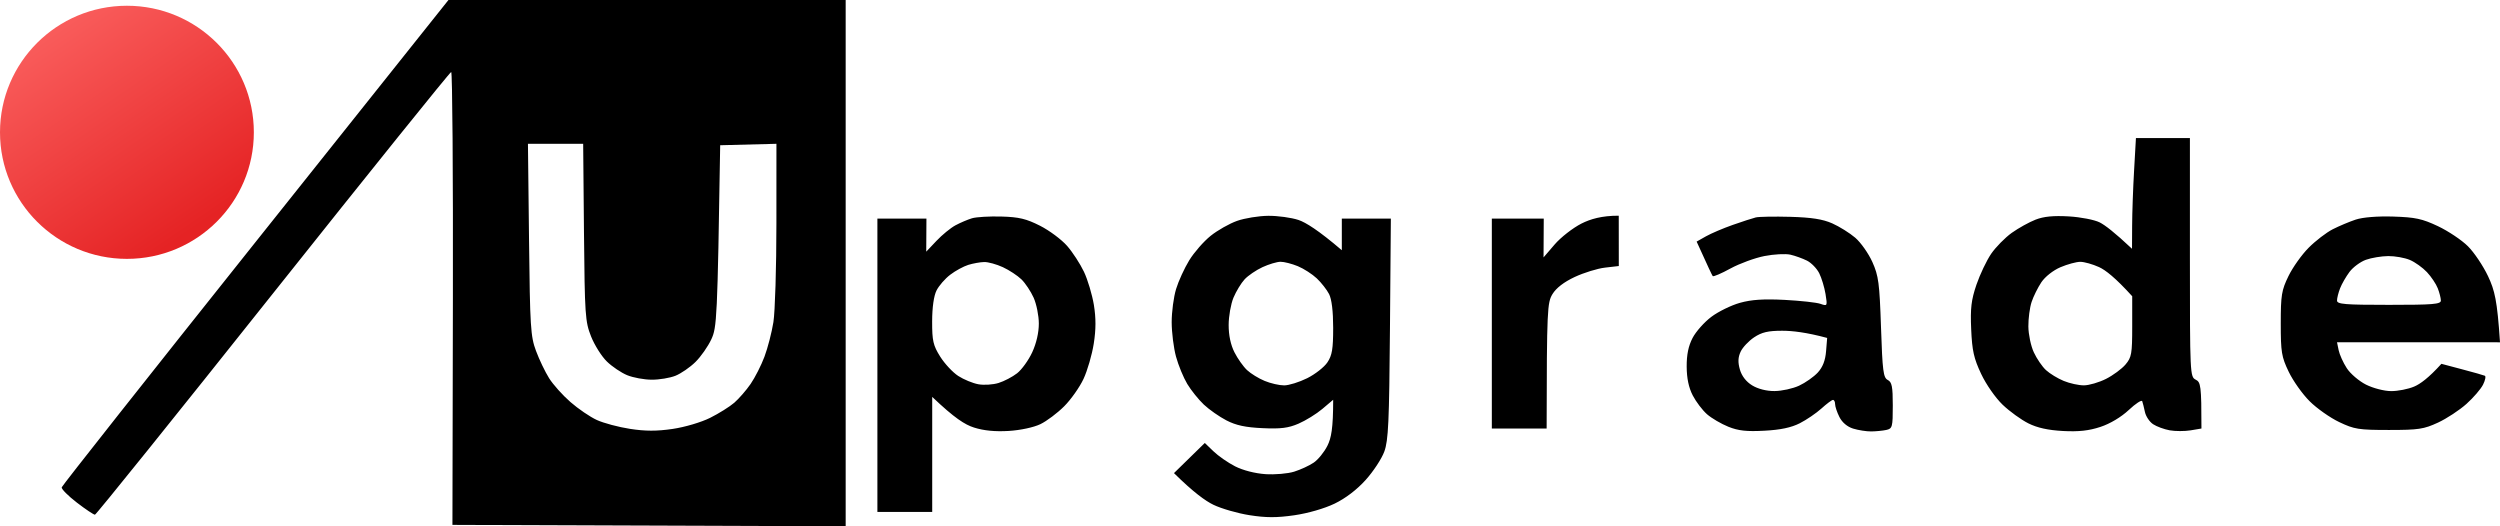
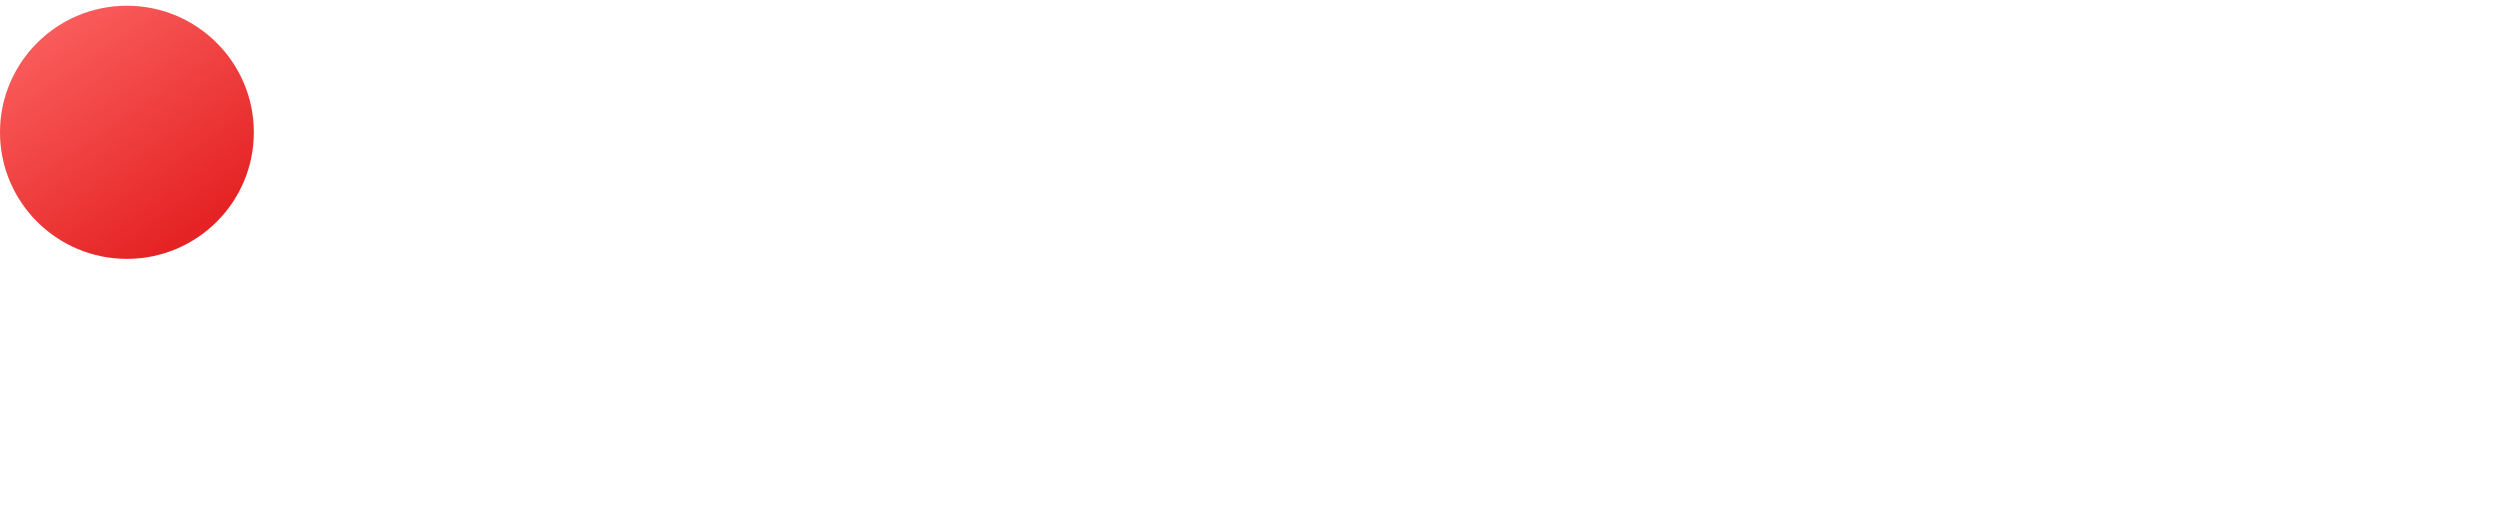
<svg xmlns="http://www.w3.org/2000/svg" width="190" height="40" viewBox="0 0 190 40" fill="none">
-   <path d="M64.271 40L34.385 39.891L34.42 22.678C34.44 13.211 34.381 5.467 34.291 5.471C34.198 5.476 28.107 13.047 20.753 22.293C13.398 31.543 7.306 39.113 7.216 39.117C7.125 39.121 6.505 38.708 5.841 38.197C5.175 37.685 4.657 37.163 4.69 37.036C4.724 36.907 11.348 28.522 19.416 18.402L34.083 0H64.271V40ZM96.388 16.402C97.112 16.396 98.146 16.538 98.69 16.719C99.231 16.901 100.194 17.493 101.978 19.017V16.612H105.705L105.637 24.973C105.58 32.08 105.515 33.482 105.208 34.317C105.011 34.859 104.375 35.827 103.796 36.47C103.127 37.215 102.266 37.871 101.43 38.276C100.65 38.651 99.403 39.01 98.361 39.161C97.024 39.353 96.215 39.351 94.963 39.154C94.058 39.012 92.826 38.656 92.223 38.365C91.62 38.075 90.697 37.414 89.222 35.956L91.565 33.666L92.223 34.299C92.584 34.649 93.323 35.163 93.867 35.441C94.461 35.744 95.377 35.98 96.169 36.035C96.892 36.083 97.879 35.998 98.361 35.845C98.844 35.694 99.51 35.386 99.841 35.16C100.172 34.938 100.641 34.361 100.882 33.88C101.174 33.298 101.321 32.568 101.321 30.382L100.499 31.078C100.047 31.46 99.231 31.963 98.69 32.197C97.912 32.533 97.333 32.605 95.95 32.54C94.656 32.481 93.937 32.326 93.209 31.95C92.665 31.668 91.894 31.128 91.49 30.747C91.089 30.367 90.521 29.661 90.232 29.18C89.943 28.699 89.557 27.766 89.377 27.104C89.197 26.444 89.048 25.264 89.048 24.481C89.048 23.701 89.198 22.568 89.382 21.967C89.564 21.366 90.015 20.383 90.383 19.782C90.751 19.181 91.484 18.345 92.008 17.924C92.532 17.504 93.437 16.992 94.016 16.787C94.597 16.581 95.665 16.409 96.388 16.402ZM76.109 16.457C77.444 16.494 77.995 16.627 79.045 17.158C79.757 17.519 80.68 18.208 81.101 18.689C81.52 19.169 82.096 20.055 82.381 20.656C82.666 21.257 83.004 22.389 83.134 23.169C83.298 24.184 83.296 25.029 83.125 26.12C82.993 26.962 82.642 28.169 82.347 28.798C82.051 29.43 81.39 30.367 80.877 30.879C80.364 31.392 79.551 32.005 79.069 32.236C78.556 32.483 77.552 32.697 76.657 32.752C75.627 32.813 74.763 32.73 74.026 32.494C73.334 32.276 72.547 31.781 70.848 30.164V38.907H66.682V16.612H70.409L70.394 19.126L71.17 18.306C71.595 17.856 72.244 17.324 72.613 17.125C72.981 16.927 73.549 16.686 73.873 16.588C74.2 16.49 75.204 16.431 76.109 16.457ZM133.438 16.525C133.679 16.466 134.863 16.446 136.069 16.479C137.678 16.525 138.522 16.656 139.248 16.975C139.789 17.215 140.579 17.707 141.002 18.07C141.423 18.433 142.008 19.264 142.3 19.913C142.771 20.966 142.843 21.506 142.957 24.888C143.067 28.201 143.133 28.704 143.468 28.877C143.784 29.038 143.852 29.375 143.852 30.82C143.852 32.457 143.819 32.575 143.358 32.676C143.087 32.735 142.569 32.785 142.208 32.789C141.846 32.791 141.23 32.695 140.837 32.573C140.392 32.435 140 32.103 139.796 31.694C139.614 31.333 139.467 30.892 139.467 30.71C139.467 30.531 139.393 30.387 139.303 30.393C139.213 30.398 138.818 30.693 138.426 31.049C138.033 31.403 137.294 31.908 136.782 32.168C136.133 32.496 135.315 32.671 134.096 32.734C132.746 32.807 132.114 32.739 131.356 32.433C130.812 32.214 130.084 31.788 129.735 31.484C129.387 31.178 128.898 30.535 128.65 30.055C128.343 29.464 128.194 28.756 128.188 27.869C128.183 26.955 128.319 26.293 128.637 25.683C128.887 25.202 129.527 24.481 130.06 24.081C130.59 23.681 131.568 23.202 132.232 23.016C133.112 22.769 134.03 22.71 135.631 22.791C136.836 22.855 138.064 22.988 138.358 23.093C138.882 23.277 138.888 23.263 138.741 22.35C138.658 21.84 138.441 21.125 138.261 20.765C138.079 20.404 137.661 19.974 137.33 19.808C136.999 19.644 136.431 19.438 136.069 19.355C135.707 19.272 134.819 19.318 134.096 19.46C133.372 19.602 132.213 20.026 131.518 20.404C130.825 20.785 130.218 21.045 130.167 20.983C130.119 20.924 129.825 20.309 128.944 18.361L129.656 17.959C130.049 17.738 130.961 17.349 131.684 17.095C132.408 16.84 133.197 16.584 133.438 16.525ZM166.433 19.563C166.433 28.415 166.444 28.641 166.871 28.853C167.255 29.045 167.31 29.29 167.31 32.568L166.487 32.706C166.036 32.78 165.319 32.78 164.898 32.704C164.475 32.627 163.909 32.42 163.637 32.24C163.366 32.061 163.085 31.644 163.015 31.311C162.945 30.981 162.853 30.612 162.809 30.492C162.765 30.372 162.305 30.673 161.785 31.161C161.211 31.698 160.371 32.201 159.636 32.444C158.757 32.734 157.983 32.82 156.786 32.756C155.655 32.695 154.833 32.514 154.156 32.175C153.612 31.904 152.733 31.268 152.202 30.761C151.656 30.238 150.944 29.218 150.567 28.416C150.012 27.239 149.881 26.656 149.81 25.027C149.74 23.419 149.815 22.802 150.209 21.639C150.477 20.859 150.979 19.801 151.327 19.29C151.678 18.78 152.382 18.064 152.895 17.696C153.408 17.331 154.221 16.881 154.704 16.693C155.324 16.45 156.061 16.38 157.225 16.446C158.141 16.5 159.185 16.704 159.582 16.905C159.974 17.106 160.684 17.637 162.033 18.907L162.042 17.158C162.046 16.197 162.112 14.304 162.191 12.951L162.331 10.492H166.433V19.563ZM40.124 10.929L40.206 18.197C40.28 24.861 40.324 25.565 40.736 26.667C40.982 27.329 41.429 28.262 41.731 28.743C42.032 29.224 42.762 30.04 43.354 30.555C43.946 31.073 44.849 31.687 45.362 31.921C45.875 32.157 47.008 32.459 47.883 32.594C49.047 32.774 49.913 32.776 51.117 32.599C52.044 32.463 53.287 32.096 53.967 31.757C54.629 31.427 55.458 30.909 55.808 30.605C56.157 30.302 56.716 29.661 57.047 29.18C57.378 28.699 57.854 27.766 58.101 27.104C58.349 26.442 58.654 25.261 58.779 24.481C58.904 23.7 59.007 20.33 59.007 16.994L59.009 10.929L54.734 11.038C54.524 24.306 54.482 24.881 54.059 25.792C53.807 26.332 53.265 27.108 52.853 27.512C52.441 27.919 51.757 28.387 51.336 28.557C50.913 28.726 50.099 28.861 49.527 28.857C48.955 28.855 48.115 28.7 47.664 28.514C47.212 28.328 46.517 27.86 46.123 27.475C45.726 27.091 45.187 26.236 44.923 25.574C44.474 24.444 44.441 23.965 44.382 17.65L44.321 10.929H40.124ZM181.888 16.459C183.561 16.512 184.079 16.621 185.287 17.191C186.069 17.563 187.095 18.247 187.562 18.715C188.031 19.18 188.717 20.203 189.088 20.983C189.603 22.079 189.787 22.82 190 26.015L177.613 26.011L177.736 26.612C177.804 26.944 178.081 27.559 178.352 27.978C178.624 28.4 179.284 28.964 179.819 29.233C180.365 29.506 181.2 29.722 181.724 29.724C182.237 29.727 183.026 29.572 183.478 29.379C183.929 29.189 184.581 28.721 185.547 27.65L187.115 28.066C187.978 28.293 188.759 28.515 188.849 28.557C188.939 28.599 188.878 28.905 188.711 29.235C188.545 29.567 187.977 30.225 187.451 30.697C186.922 31.171 185.949 31.812 185.287 32.118C184.212 32.616 183.804 32.678 181.56 32.678C179.26 32.678 178.927 32.625 177.778 32.077C177.085 31.747 176.072 31.034 175.531 30.492C174.987 29.952 174.272 28.944 173.941 28.252C173.395 27.117 173.338 26.763 173.338 24.59C173.338 22.431 173.398 22.063 173.924 20.983C174.244 20.323 174.934 19.353 175.458 18.828C175.98 18.302 176.802 17.672 177.285 17.425C177.767 17.18 178.556 16.848 179.038 16.688C179.578 16.511 180.676 16.422 181.888 16.459ZM123.029 20.218L121.986 20.339C121.411 20.404 120.374 20.726 119.681 21.049C118.859 21.434 118.27 21.889 117.989 22.35C117.595 22.999 117.557 23.478 117.544 32.568H113.379V16.612H117.325L117.309 19.563L118.154 18.579C118.618 18.039 119.535 17.325 120.188 16.992C120.868 16.649 121.734 16.389 123.025 16.393L123.029 20.218ZM135.451 25.137C134.372 25.137 133.899 25.248 133.313 25.637C132.899 25.913 132.436 26.404 132.287 26.73C132.088 27.16 132.072 27.532 132.232 28.088C132.373 28.577 132.706 29.01 133.164 29.289C133.603 29.558 134.254 29.725 134.863 29.72C135.405 29.718 136.244 29.537 136.727 29.314C137.209 29.091 137.849 28.64 138.152 28.313C138.529 27.902 138.724 27.399 138.781 26.7L138.864 25.683C137.292 25.259 136.211 25.137 135.451 25.137ZM97.32 19.895C97.048 19.897 96.432 20.081 95.95 20.304C95.467 20.527 94.856 20.942 94.591 21.229C94.325 21.515 93.946 22.142 93.744 22.623C93.545 23.104 93.378 24.037 93.378 24.699C93.376 25.477 93.531 26.21 93.819 26.776C94.062 27.257 94.494 27.867 94.777 28.129C95.06 28.393 95.66 28.763 96.114 28.949C96.566 29.137 97.232 29.289 97.594 29.289C97.956 29.289 98.745 29.043 99.348 28.743C99.951 28.442 100.641 27.902 100.882 27.541C101.24 27.008 101.321 26.52 101.321 24.918C101.321 23.655 101.209 22.737 101.01 22.35C100.841 22.02 100.422 21.484 100.078 21.159C99.736 20.835 99.087 20.418 98.635 20.23C98.181 20.044 97.59 19.893 97.32 19.895ZM158.102 19.899C157.799 19.899 157.122 20.085 156.596 20.308C156.039 20.546 155.432 21.025 155.144 21.451C154.875 21.856 154.54 22.529 154.401 22.951C154.261 23.373 154.151 24.207 154.156 24.809C154.16 25.41 154.346 26.295 154.57 26.776C154.792 27.257 155.208 27.867 155.495 28.129C155.782 28.393 156.387 28.763 156.841 28.949C157.293 29.137 157.983 29.287 158.376 29.287C158.766 29.285 159.525 29.064 160.057 28.796C160.59 28.527 161.256 28.035 161.537 27.705C162 27.159 162.048 26.894 162.048 24.809V22.514C160.772 21.106 160.009 20.518 159.527 20.299C159.044 20.079 158.402 19.899 158.102 19.899ZM74.794 19.915C74.491 19.921 73.95 20.02 73.588 20.131C73.226 20.245 72.608 20.579 72.218 20.879C71.825 21.176 71.356 21.716 71.176 22.076C70.968 22.487 70.846 23.364 70.843 24.426C70.841 25.906 70.918 26.245 71.455 27.104C71.795 27.644 72.413 28.306 72.83 28.575C73.246 28.844 73.932 29.126 74.355 29.204C74.776 29.281 75.467 29.237 75.89 29.106C76.311 28.977 76.944 28.645 77.299 28.369C77.653 28.094 78.17 27.377 78.448 26.776C78.764 26.092 78.953 25.274 78.951 24.59C78.951 23.989 78.771 23.104 78.556 22.623C78.339 22.142 77.922 21.515 77.628 21.231C77.335 20.947 76.701 20.529 76.219 20.306C75.737 20.083 75.094 19.906 74.794 19.915ZM181.505 19.462C180.992 19.467 180.229 19.593 179.81 19.744C179.391 19.893 178.83 20.308 178.563 20.665C178.297 21.021 177.973 21.582 177.846 21.913C177.717 22.243 177.613 22.662 177.613 22.842C177.614 23.121 178.197 23.169 181.56 23.169C184.92 23.169 185.506 23.121 185.506 22.842C185.506 22.662 185.4 22.243 185.271 21.913C185.144 21.582 184.773 21.029 184.449 20.684C184.125 20.339 183.539 19.919 183.149 19.755C182.757 19.589 182.016 19.458 181.505 19.462Z" fill="black" />
  <path d="M19.292 10.056C19.292 15.368 14.974 19.674 9.646 19.674C4.319 19.674 0 15.368 0 10.056C0 4.744 4.319 0.437 9.646 0.437C14.974 0.437 19.292 4.744 19.292 10.056Z" fill="url(#paint0_linear_147_737)" />
  <defs>
    <linearGradient id="paint0_linear_147_737" x1="3.727" y1="2.405" x2="14.209" y2="17.735" gradientUnits="userSpaceOnUse">
      <stop stop-color="#F95C5B" />
      <stop offset="1" stop-color="#E52324" />
    </linearGradient>
  </defs>
</svg>